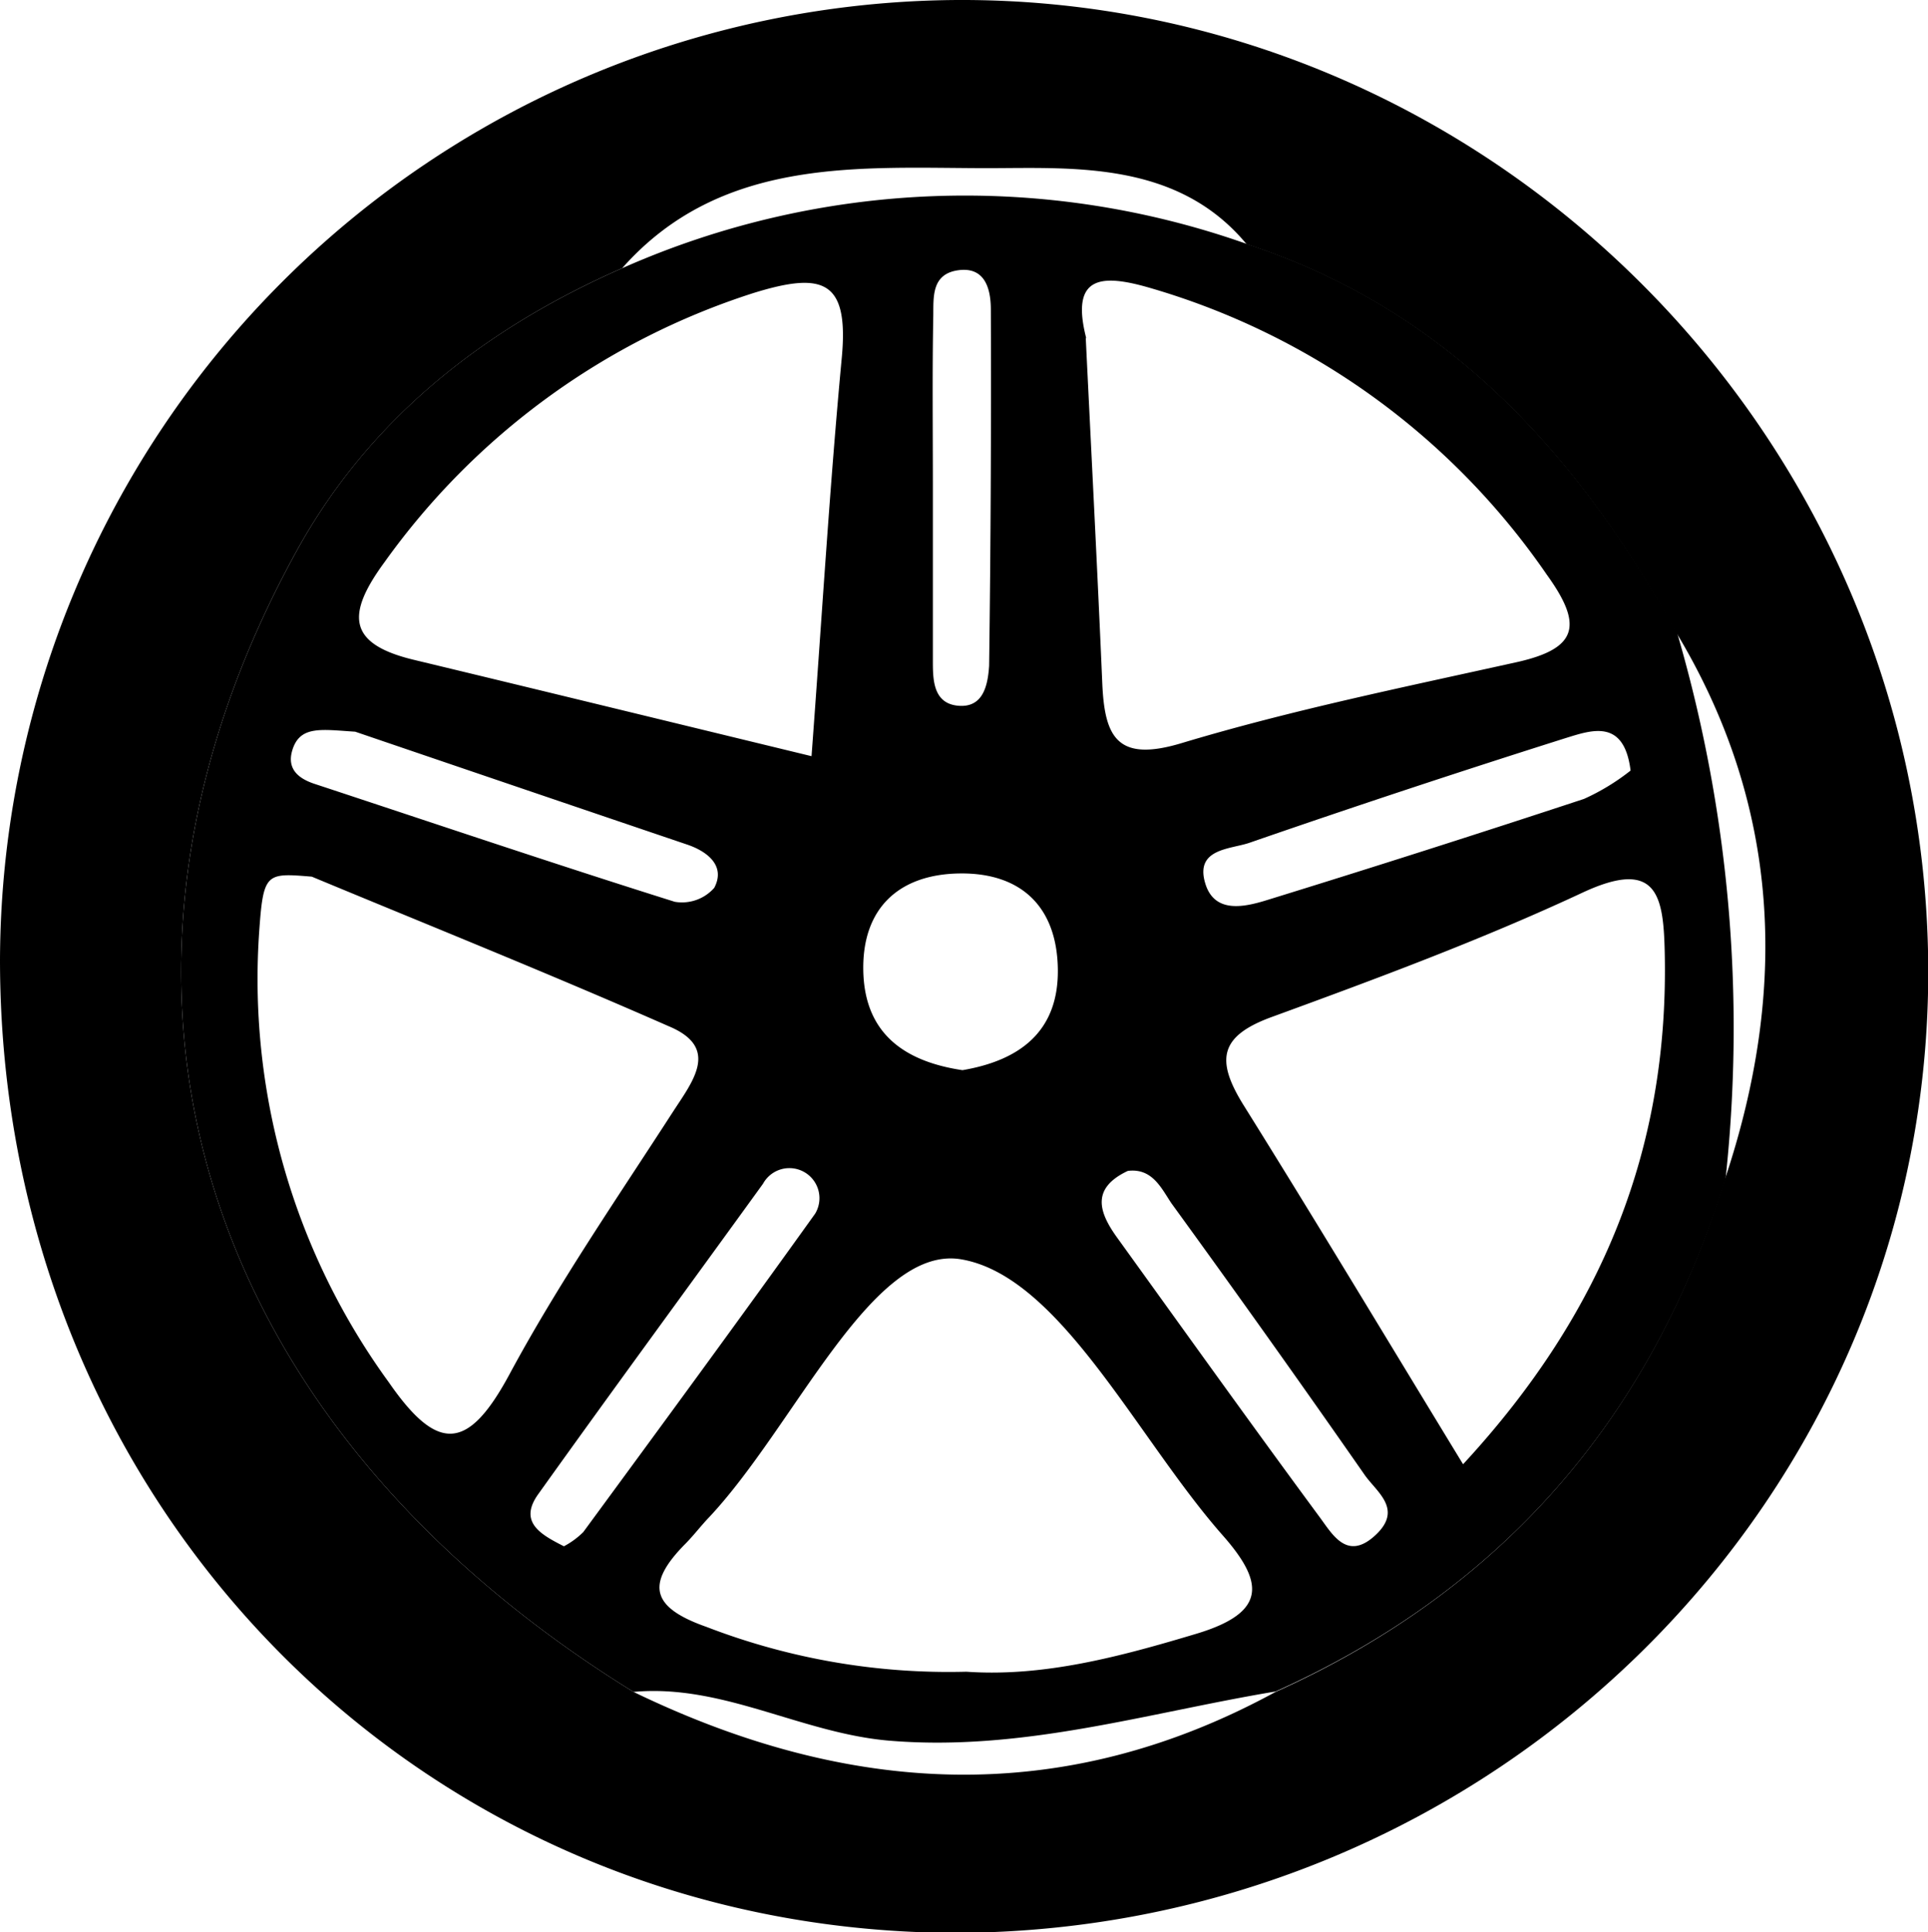
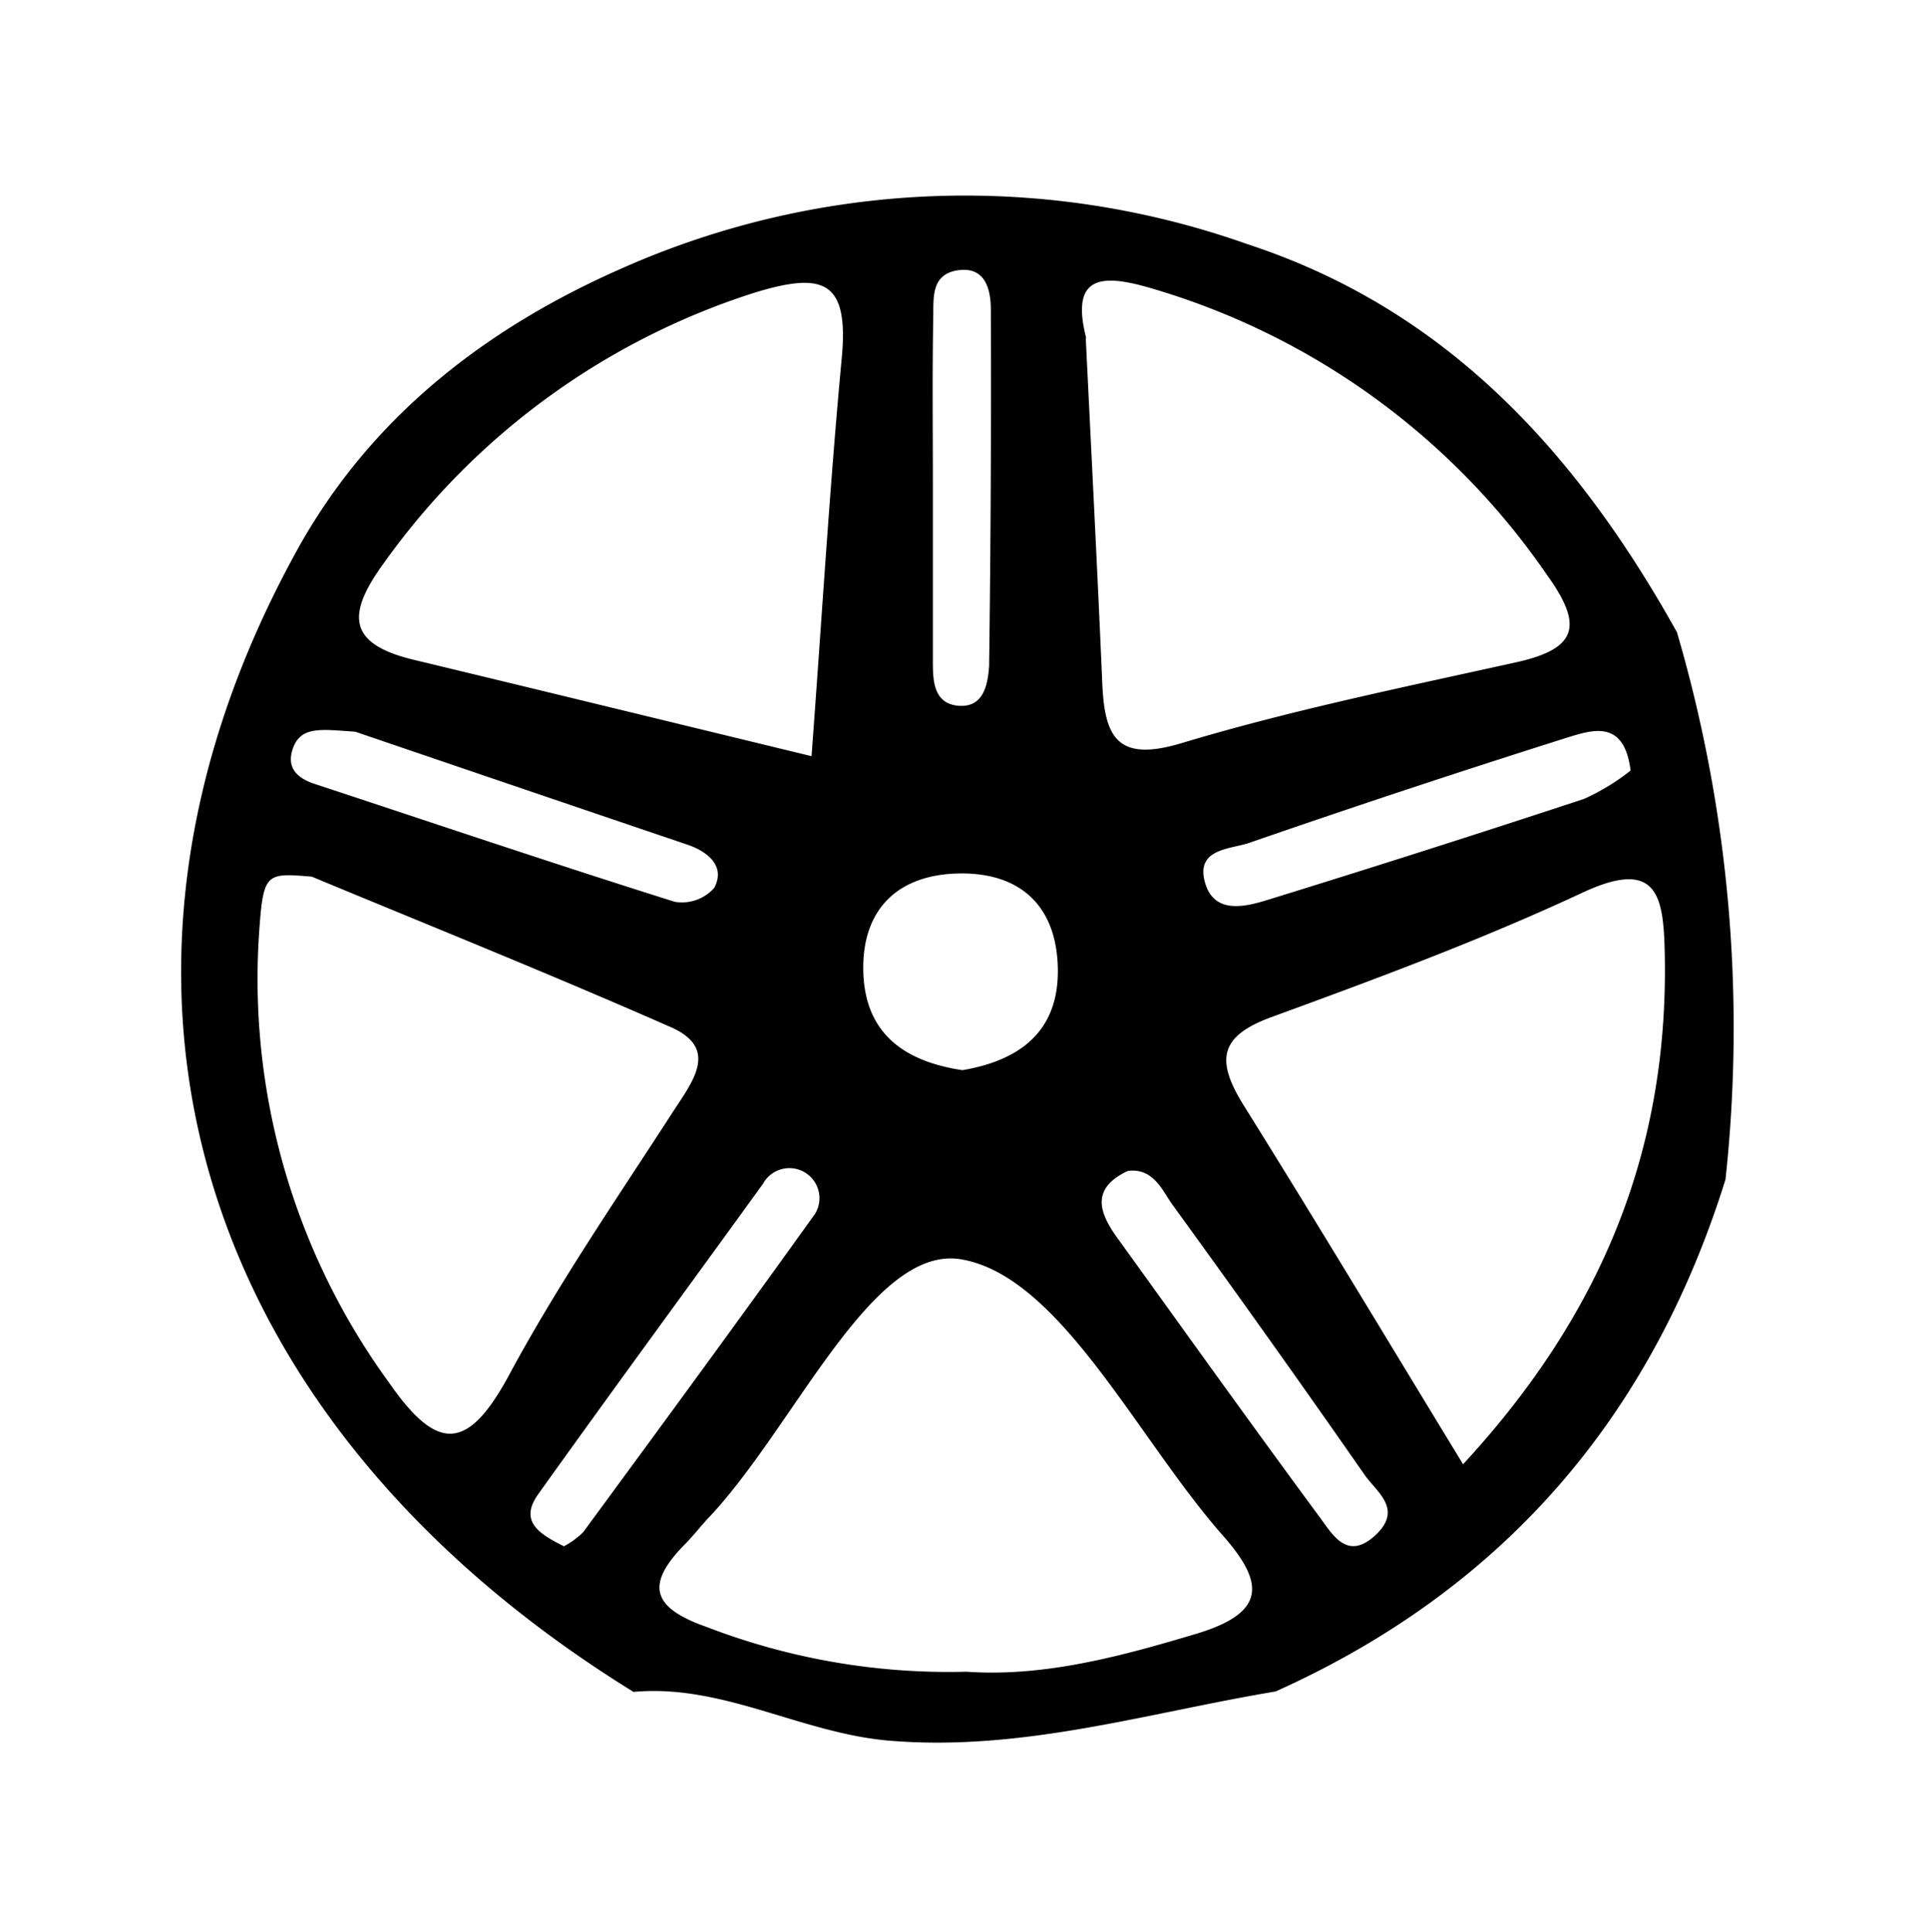
<svg xmlns="http://www.w3.org/2000/svg" viewBox="0 0 89.78 89.96">
  <title>Gomerias</title>
  <g id="Capa_2" data-name="Capa 2">
    <g id="Capa_1-2" data-name="Capa 1">
-       <path d="M0,44.69A44.84,44.84,0,0,1,44.6,0c24.64-.1,45,20.15,45.19,44.92S69.58,90,44.38,90C19.51,89.88,0,70,0,44.69ZM78.05,29.44c-4.6-8.3-10.63-15-20-18.07-3.2-3.86-8-3.55-12-3.54-5.92,0-12.43-.6-17.08,4.66-6.42,2.82-11.76,7-15.16,13.17C2.84,45.59,8.95,66.08,29.5,78.78c10,4.84,19.94,5.43,29.9,0C70,74,76.89,66,80.32,54.92,83.27,46.1,82.94,37.56,78.05,29.44Z" />
      <path d="M29.5,78.78C8.95,66.08,2.84,45.59,13.81,25.66c3.4-6.18,8.74-10.35,15.16-13.17a39.36,39.36,0,0,1,29.12-1.12c9.34,3.06,15.37,9.77,20,18.07a65.58,65.58,0,0,1,2.26,25.48C76.89,66,70,74,59.4,78.76c-6,1-11.8,2.81-18,2.29C37.3,80.7,33.66,78.4,29.5,78.78ZM45,77.84c3.61.25,7.15-.7,10.72-1.77,3.32-1,3.13-2.42,1.19-4.61-4-4.55-7.57-12.09-12.2-12.83C40.57,58,37,66.43,33,70.67c-.38.4-.72.85-1.11,1.24-1.85,1.88-1.53,2.95,1,3.84A31.34,31.34,0,0,0,45,77.84Zm5.56-62.1c.26,5.36.54,10.73.77,16.09.11,2.49.69,3.68,3.7,2.77,5.12-1.54,10.38-2.61,15.61-3.77,2.86-.64,3.07-1.74,1.39-4.07A33.87,33.87,0,0,0,53.53,13.4C51.26,12.74,49.84,12.85,50.58,15.74ZM37.79,35.21c.48-6.41.84-12.5,1.41-18.57.33-3.58-.86-4-4.1-3A33.77,33.77,0,0,0,17.91,26.17c-1.8,2.45-1.73,3.82,1.39,4.56C25.37,32.19,31.44,33.67,37.79,35.21ZM14.52,40.82c-2.17-.18-2.26-.19-2.46,2.7a31.91,31.91,0,0,0,6.05,20.85c2.29,3.31,3.7,3.17,5.61-.37,2.27-4.22,5-8.18,7.61-12.22.94-1.45,2.21-3-.2-4C25.56,45.33,19.91,43.06,14.52,40.82ZM68.13,68.18c6.62-7.16,9.59-14.89,9.39-23.84-.06-2.62-.34-4.4-3.82-2.78-4.69,2.19-9.57,4-14.44,5.78-2.47.89-2.66,2-1.37,4.09C61.22,56.76,64.45,62.14,68.13,68.18ZM44.82,49.83c2.65-.45,4.48-1.79,4.44-4.7s-1.71-4.49-4.55-4.46-4.56,1.61-4.51,4.51S42.06,49.42,44.82,49.83ZM16.54,34.07c-1.58-.1-2.58-.3-2.93.87-.26.87.29,1.32,1.07,1.57,5.58,1.84,11.14,3.72,16.74,5.48a2,2,0,0,0,1.84-.65c.53-1-.28-1.67-1.22-2C26.67,37.52,21.29,35.69,16.54,34.07ZM26.26,72a3.83,3.83,0,0,0,.9-.66c3.62-4.93,7.24-9.86,10.8-14.83a1.4,1.4,0,1,0-2.43-1.39c-3.48,4.81-7,9.6-10.45,14.43C24.11,70.88,25.2,71.46,26.26,72ZM52.52,54.52c-1.72.81-1.36,1.92-.49,3.12,3.13,4.34,6.24,8.69,9.42,13,.6.81,1.28,2.06,2.59.85s.08-2-.49-2.81q-4.43-6.36-9-12.65C54.08,55.33,53.66,54.38,52.52,54.52ZM75.93,35.88c-.3-2.42-1.8-1.89-3-1.52q-7.4,2.34-14.74,4.88c-.89.31-2.57.26-2.06,1.91.43,1.39,1.8,1.09,2.84.77q7.42-2.29,14.79-4.72A10.3,10.3,0,0,0,75.93,35.88ZM43.44,22.46h0c0,2.76,0,5.53,0,8.29,0,.87,0,2,1.17,2.11S46,31.92,46.06,31q.11-8.29.08-16.58c0-.88-.22-2-1.49-1.84s-1.18,1.23-1.19,2.1C43.41,17.3,43.44,19.88,43.44,22.46Z" />
    </g>
  </g>
</svg>